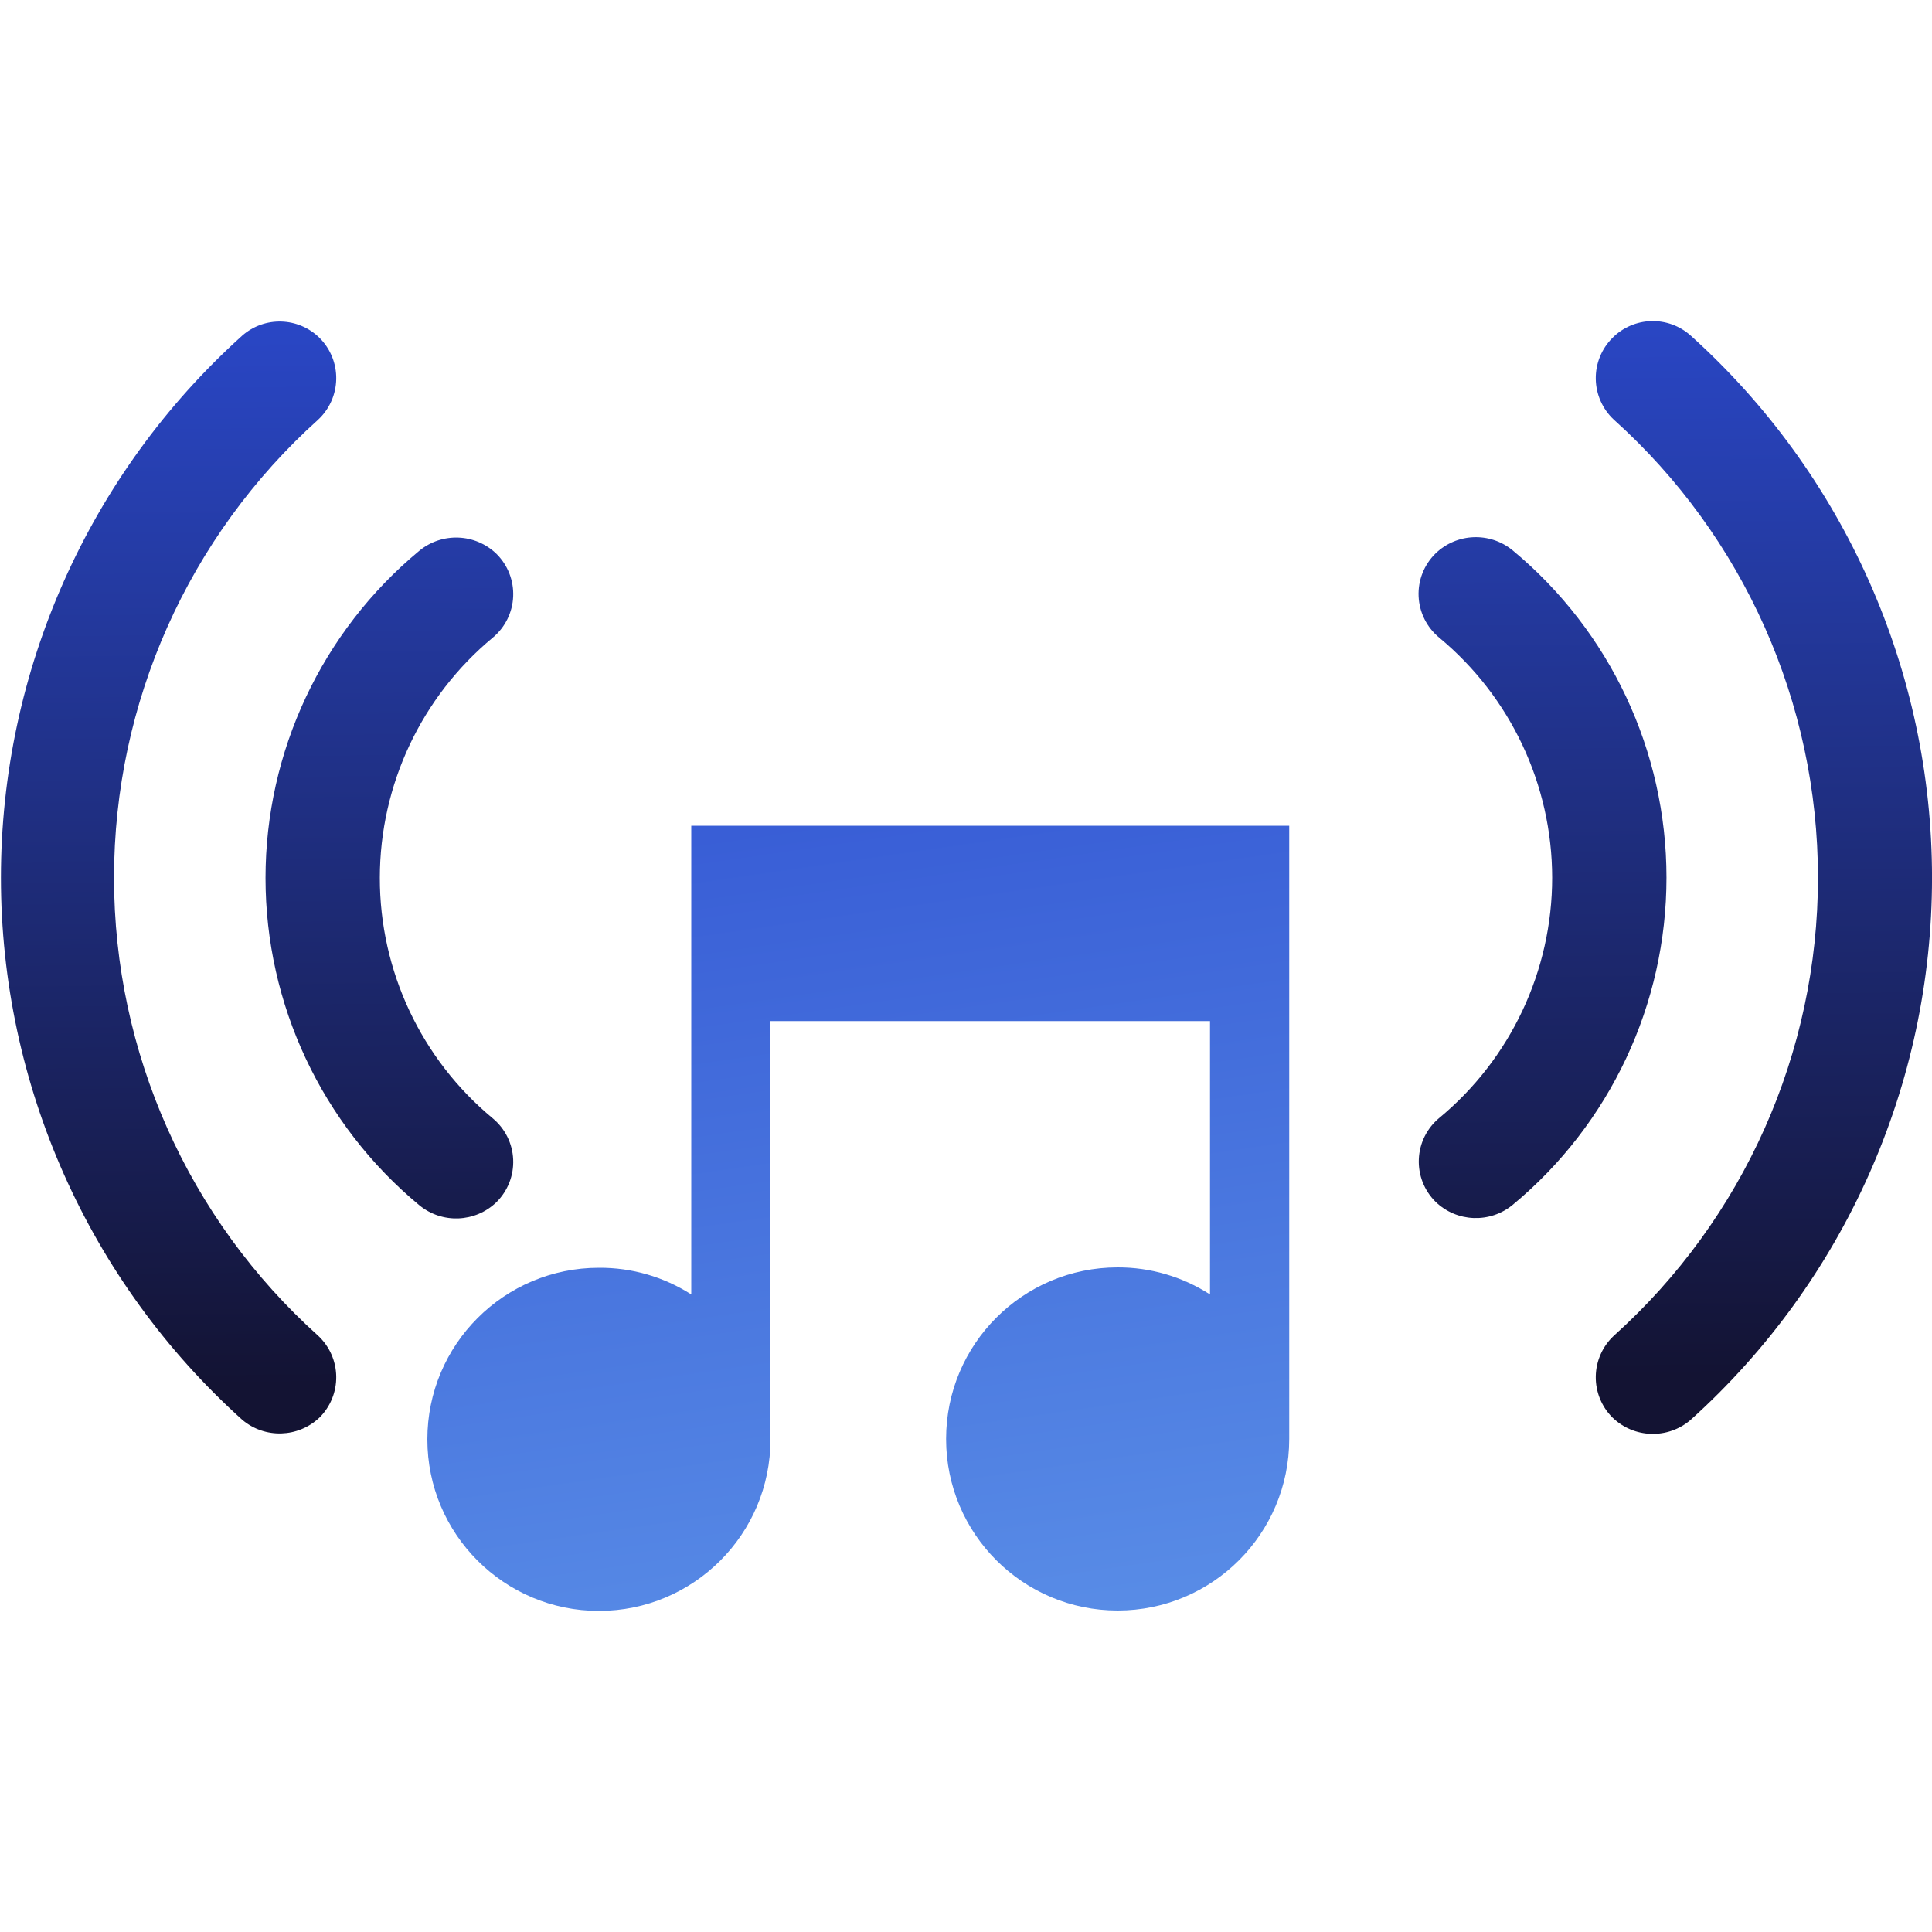
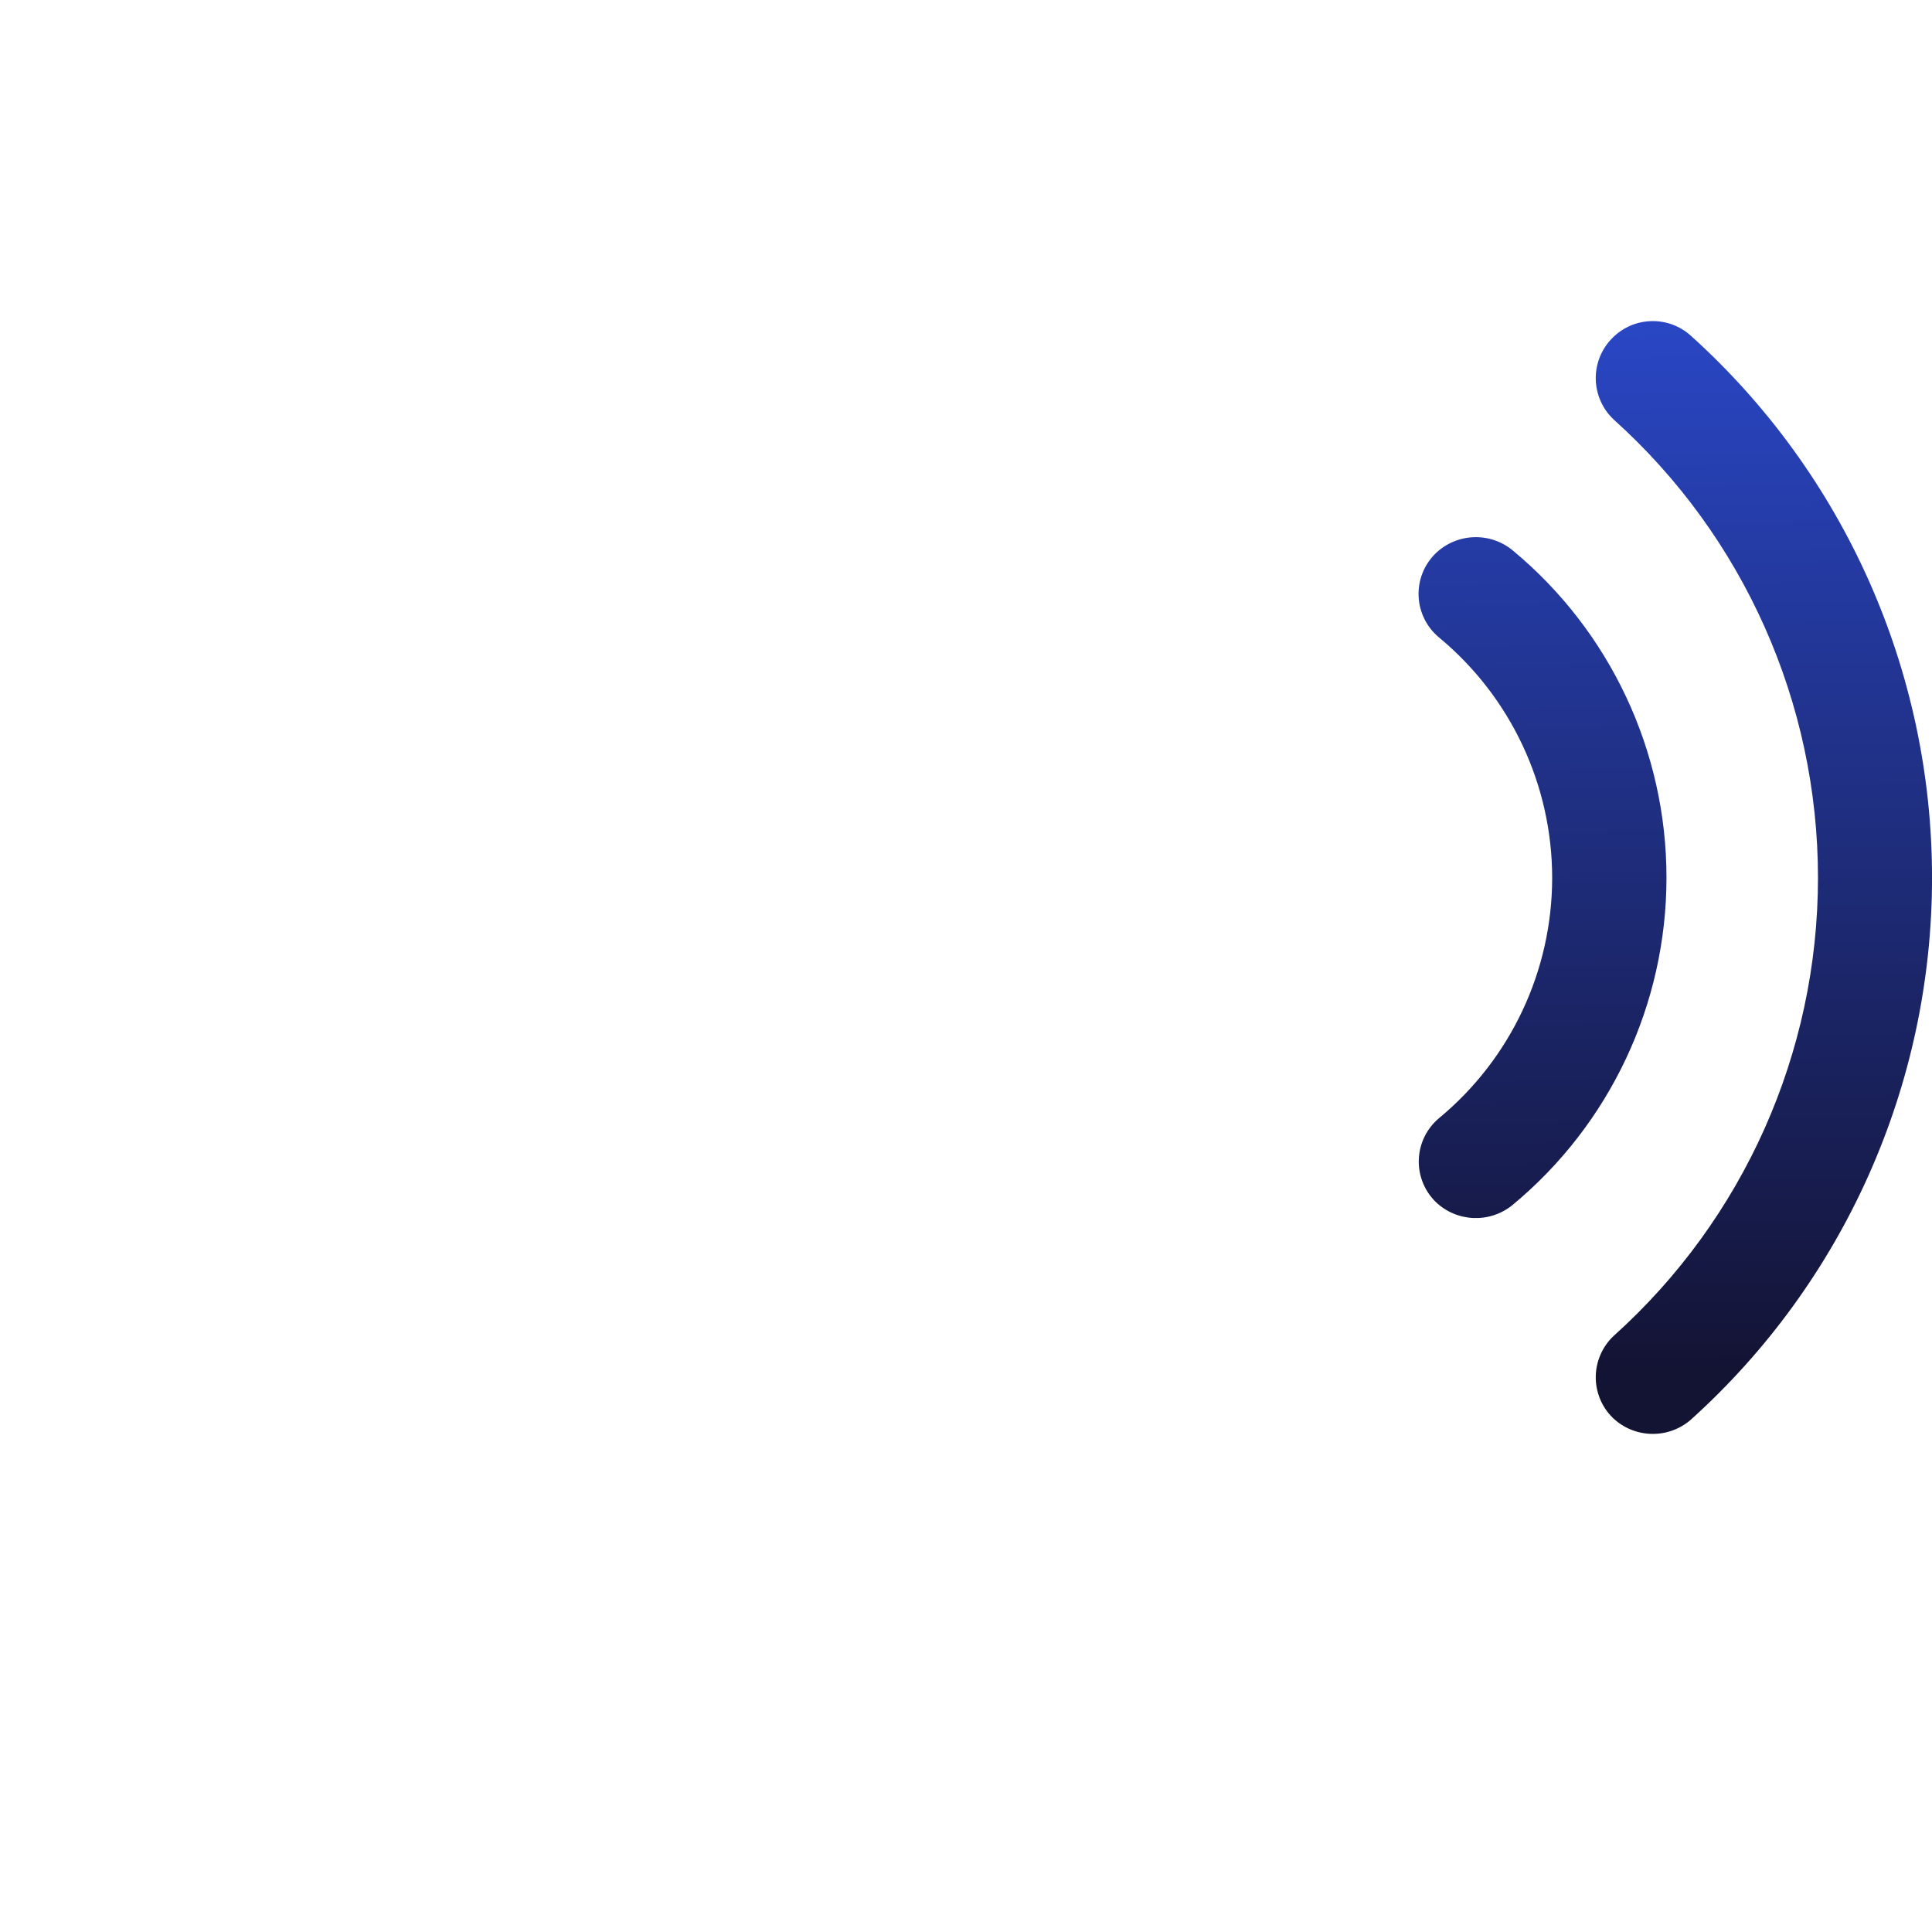
<svg xmlns="http://www.w3.org/2000/svg" width="60px" height="60px" viewBox="0 0 60 60" version="1.1">
  <title>ic_track_Radio</title>
  <defs>
    <linearGradient x1="70.746%" y1="172.019%" x2="36.046%" y2="-46.308%" id="linearGradient-1">
      <stop stop-color="#6DAAF1" offset="0%" />
      <stop stop-color="#2B4ACF" offset="100%" />
    </linearGradient>
    <linearGradient x1="50.063%" y1="94.152%" x2="49.759%" y2="-6.354%" id="linearGradient-2">
      <stop stop-color="#131333" offset="0%" />
      <stop stop-color="#2B4ACF" offset="100%" />
    </linearGradient>
    <linearGradient x1="50.357%" y1="123.359%" x2="49.748%" y2="-40.894%" id="linearGradient-3">
      <stop stop-color="#131333" offset="0%" />
      <stop stop-color="#2B4ACF" offset="100%" />
    </linearGradient>
    <linearGradient x1="50.196%" y1="95.212%" x2="49.887%" y2="-5.374%" id="linearGradient-4">
      <stop stop-color="#131333" offset="0%" />
      <stop stop-color="#2B4ACF" offset="100%" />
    </linearGradient>
    <linearGradient x1="50.185%" y1="122.537%" x2="49.586%" y2="-41.717%" id="linearGradient-5">
      <stop stop-color="#131333" offset="0%" />
      <stop stop-color="#2B4ACF" offset="100%" />
    </linearGradient>
  </defs>
  <g id="Page-1" stroke="none" stroke-width="1" fill="none" fill-rule="evenodd">
    <g id="sourceaudio_homepage_web" transform="translate(-755, -2580)">
      <g id="SECTION3" transform="translate(0, 2175)">
        <g id="Group-20" transform="translate(135, 265)">
          <g id="Group-19-Copy" transform="translate(600, 120)">
            <g id="ic_track_Radio" transform="translate(20, 20)">
              <g id="Group" transform="translate(0, 9.6)" fill-rule="nonzero">
-                 <path d="M21.468,16.044 L21.468,30.6 C20.612,30.052 19.616,29.765 18.6,29.772 C15.657,29.772 13.272,32.157 13.272,35.1 C13.272,38.043 15.657,40.428 18.6,40.428 C21.543,40.428 23.928,38.043 23.928,35.1 L23.928,22.11 L37.578,22.11 L37.578,30.6 C36.723,30.049 35.727,29.757 34.71,29.76 C31.767,29.76 29.382,32.145 29.382,35.088 C29.382,38.031 31.767,40.416 34.71,40.416 C37.653,40.416 40.038,38.031 40.038,35.088 L40.038,16.044 L21.468,16.044 Z" id="Path" fill="url(#linearGradient-1)" />
                <g id="Path">
                  <path d="M50.076,0.894 L50.076,0.894 C49.737,1.232 49.55,1.693 49.558,2.172 C49.566,2.65 49.768,3.105 50.118,3.432 C54.154,7.06 56.459,12.231 56.459,17.658 C56.459,23.085 54.154,28.256 50.118,31.884 C49.768,32.211 49.566,32.666 49.558,33.144 C49.55,33.623 49.737,34.084 50.076,34.422 L50.076,34.422 C50.745,35.072 51.8,35.103 52.506,34.494 C57.277,30.198 60.001,24.079 60.001,17.658 C60.001,11.237 57.277,5.118 52.506,0.822 C51.806,0.195 50.738,0.227 50.076,0.894 Z" fill="url(#linearGradient-2)" />
-                   <path d="M11.796,17.658 C11.799,14.774 13.086,12.041 15.306,10.2 C15.686,9.883 15.916,9.421 15.937,8.926 C15.959,8.432 15.771,7.951 15.42,7.602 L15.42,7.602 C14.761,6.963 13.728,6.922 13.02,7.506 C9.996,10.014 8.246,13.738 8.246,17.667 C8.246,21.596 9.996,25.32 13.02,27.828 C13.728,28.412 14.761,28.371 15.42,27.732 L15.42,27.732 C15.771,27.383 15.959,26.902 15.937,26.408 C15.916,25.913 15.686,25.451 15.306,25.134 C13.079,23.29 11.792,20.549 11.796,17.658 L11.796,17.658 Z" fill="url(#linearGradient-3)" />
-                   <path d="M9.924,34.422 L9.924,34.422 C10.263,34.084 10.45,33.623 10.442,33.144 C10.434,32.666 10.232,32.211 9.882,31.884 C5.846,28.256 3.541,23.085 3.541,17.658 C3.541,12.231 5.846,7.06 9.882,3.432 C10.232,3.105 10.434,2.65 10.442,2.172 C10.45,1.693 10.263,1.232 9.924,0.894 L9.924,0.894 C9.266,0.245 8.219,0.214 7.524,0.822 C2.753,5.118 0.029,11.237 0.029,17.658 C0.029,24.079 2.753,30.198 7.524,34.494 C8.225,35.085 9.259,35.054 9.924,34.422 Z" fill="url(#linearGradient-4)" />
                  <path d="M48.204,17.658 C48.204,20.545 46.917,23.281 44.694,25.122 C44.314,25.439 44.084,25.901 44.063,26.396 C44.041,26.89 44.229,27.371 44.58,27.72 L44.58,27.72 C45.239,28.359 46.272,28.4 46.98,27.816 C50.004,25.308 51.754,21.584 51.754,17.655 C51.754,13.726 50.004,10.002 46.98,7.494 C46.272,6.91 45.239,6.951 44.58,7.59 L44.58,7.59 C44.225,7.939 44.034,8.423 44.056,8.92 C44.078,9.418 44.31,9.883 44.694,10.2 C46.914,12.041 48.201,14.774 48.204,17.658 L48.204,17.658 Z" fill="url(#linearGradient-5)" />
                </g>
              </g>
-               <rect id="Rectangle" x="0" y="0" width="60" height="60" />
            </g>
          </g>
        </g>
      </g>
    </g>
  </g>
</svg>